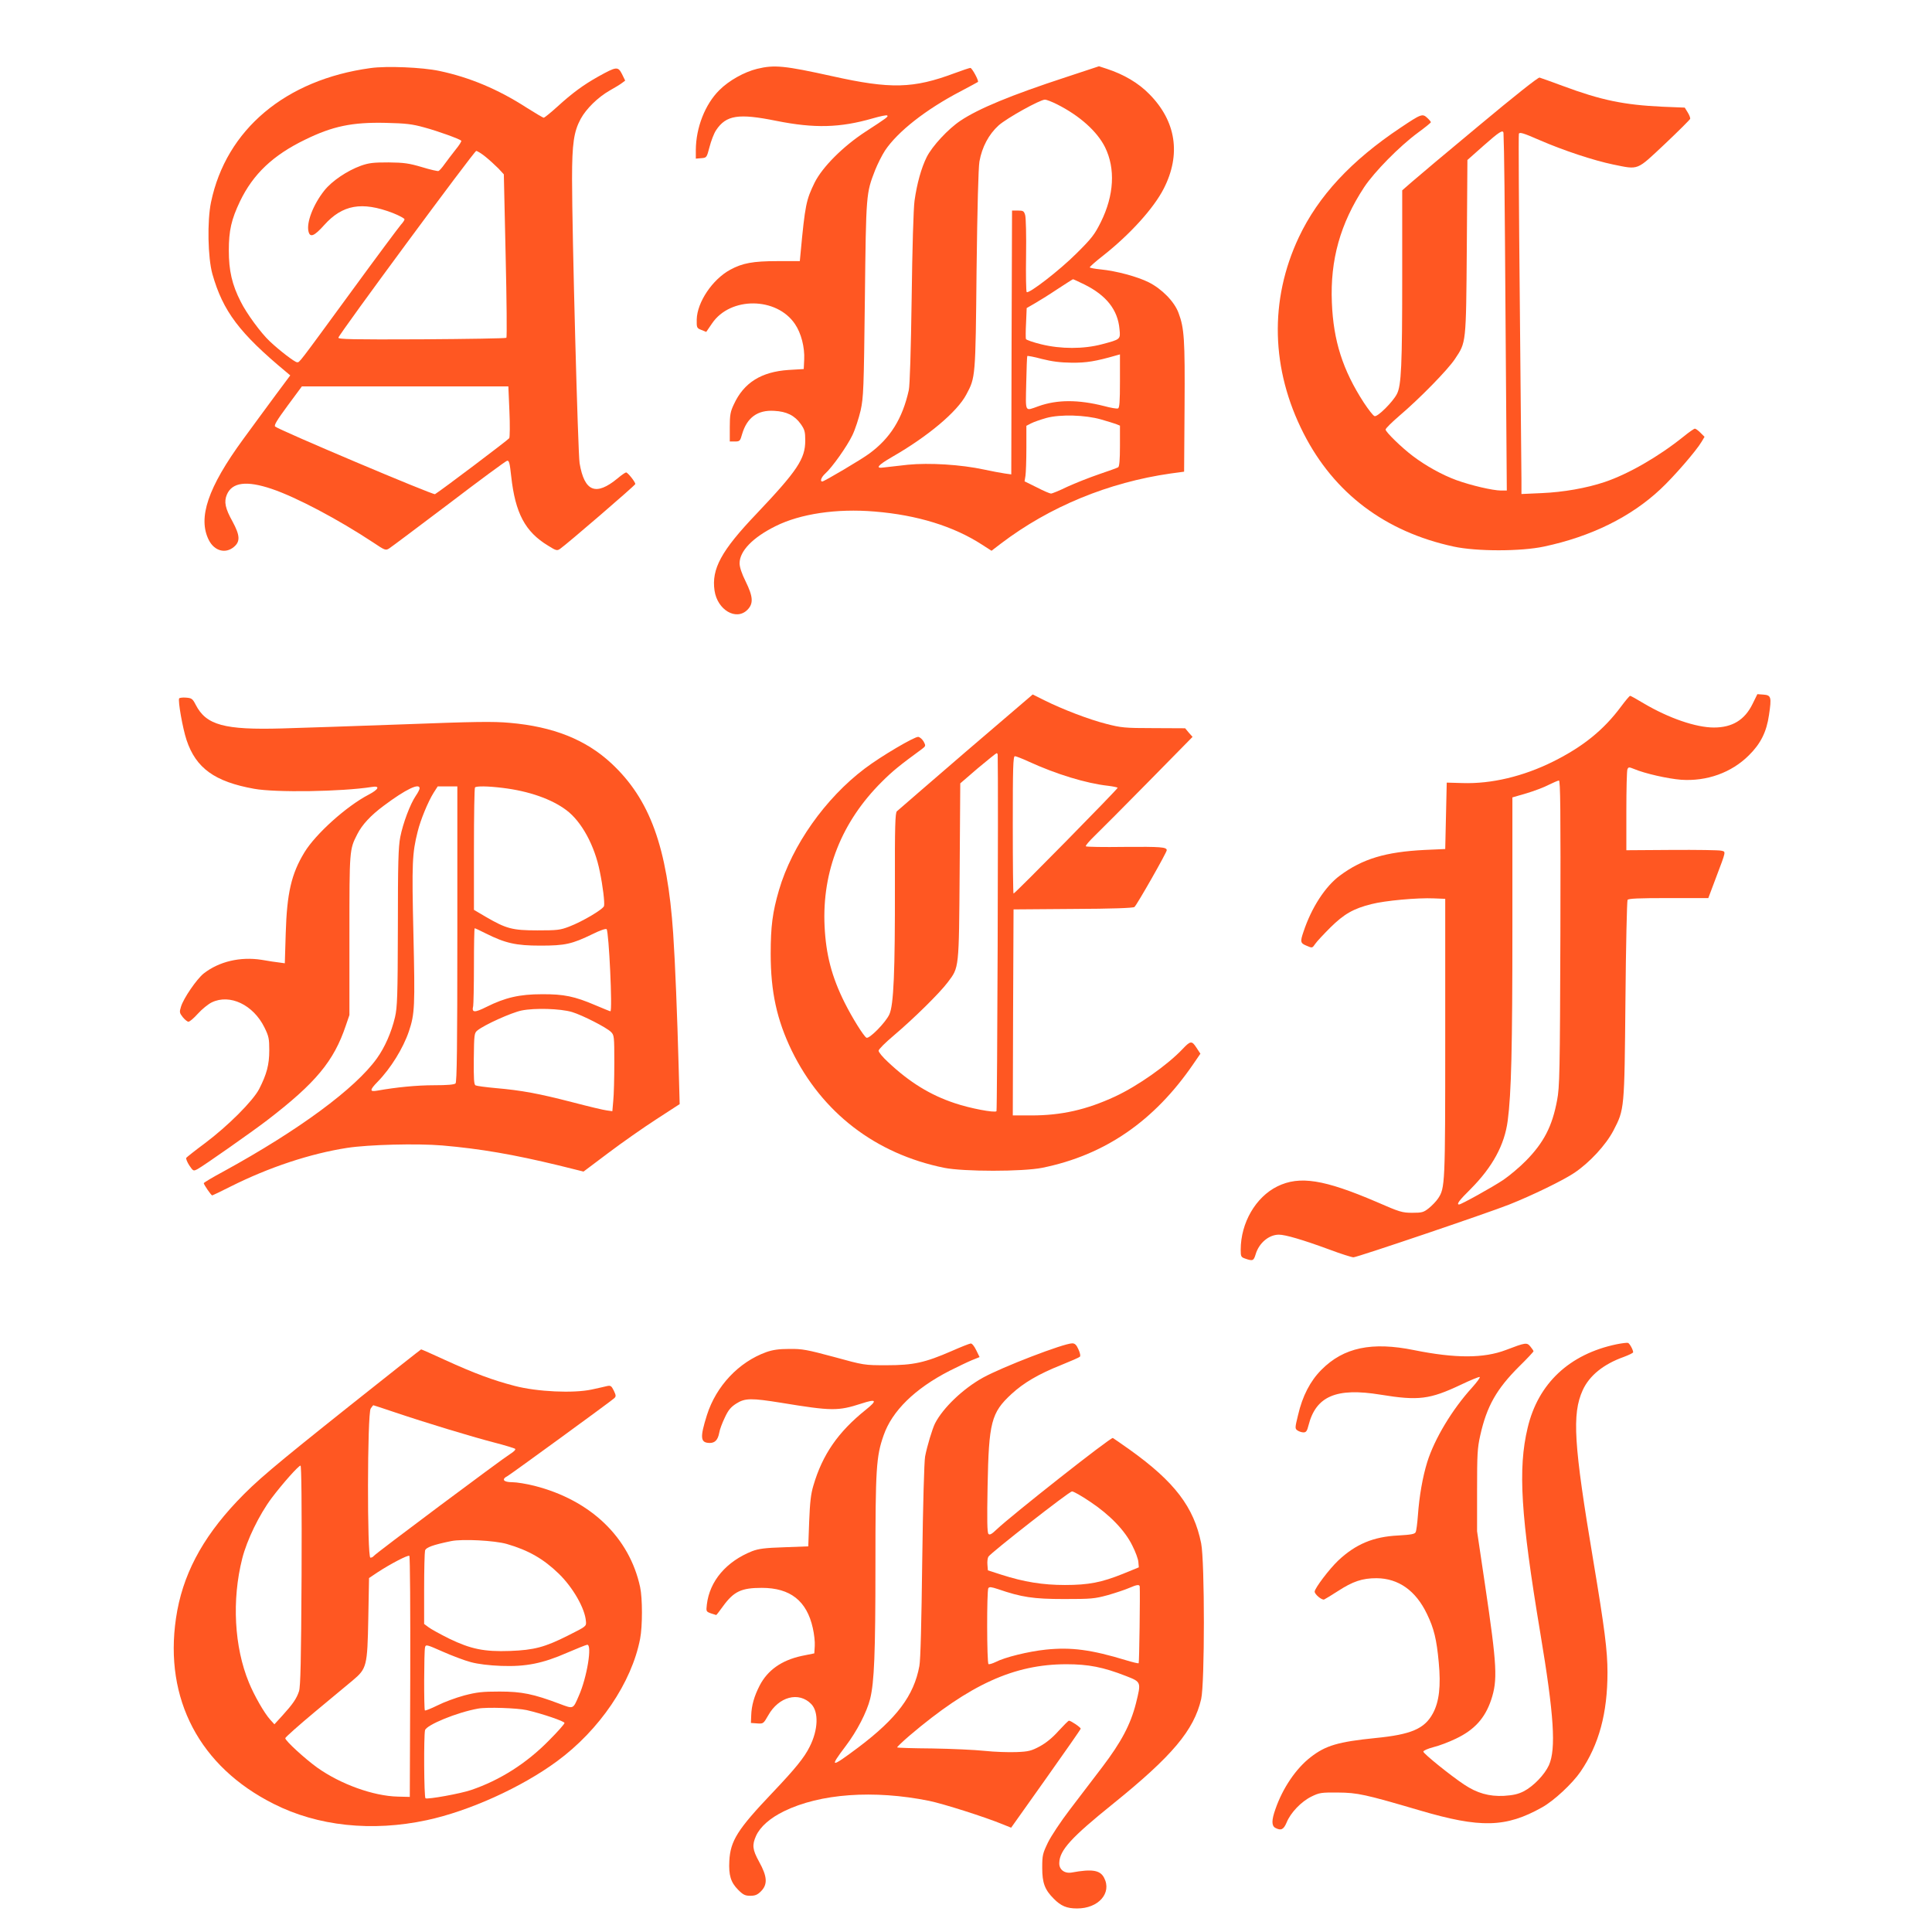
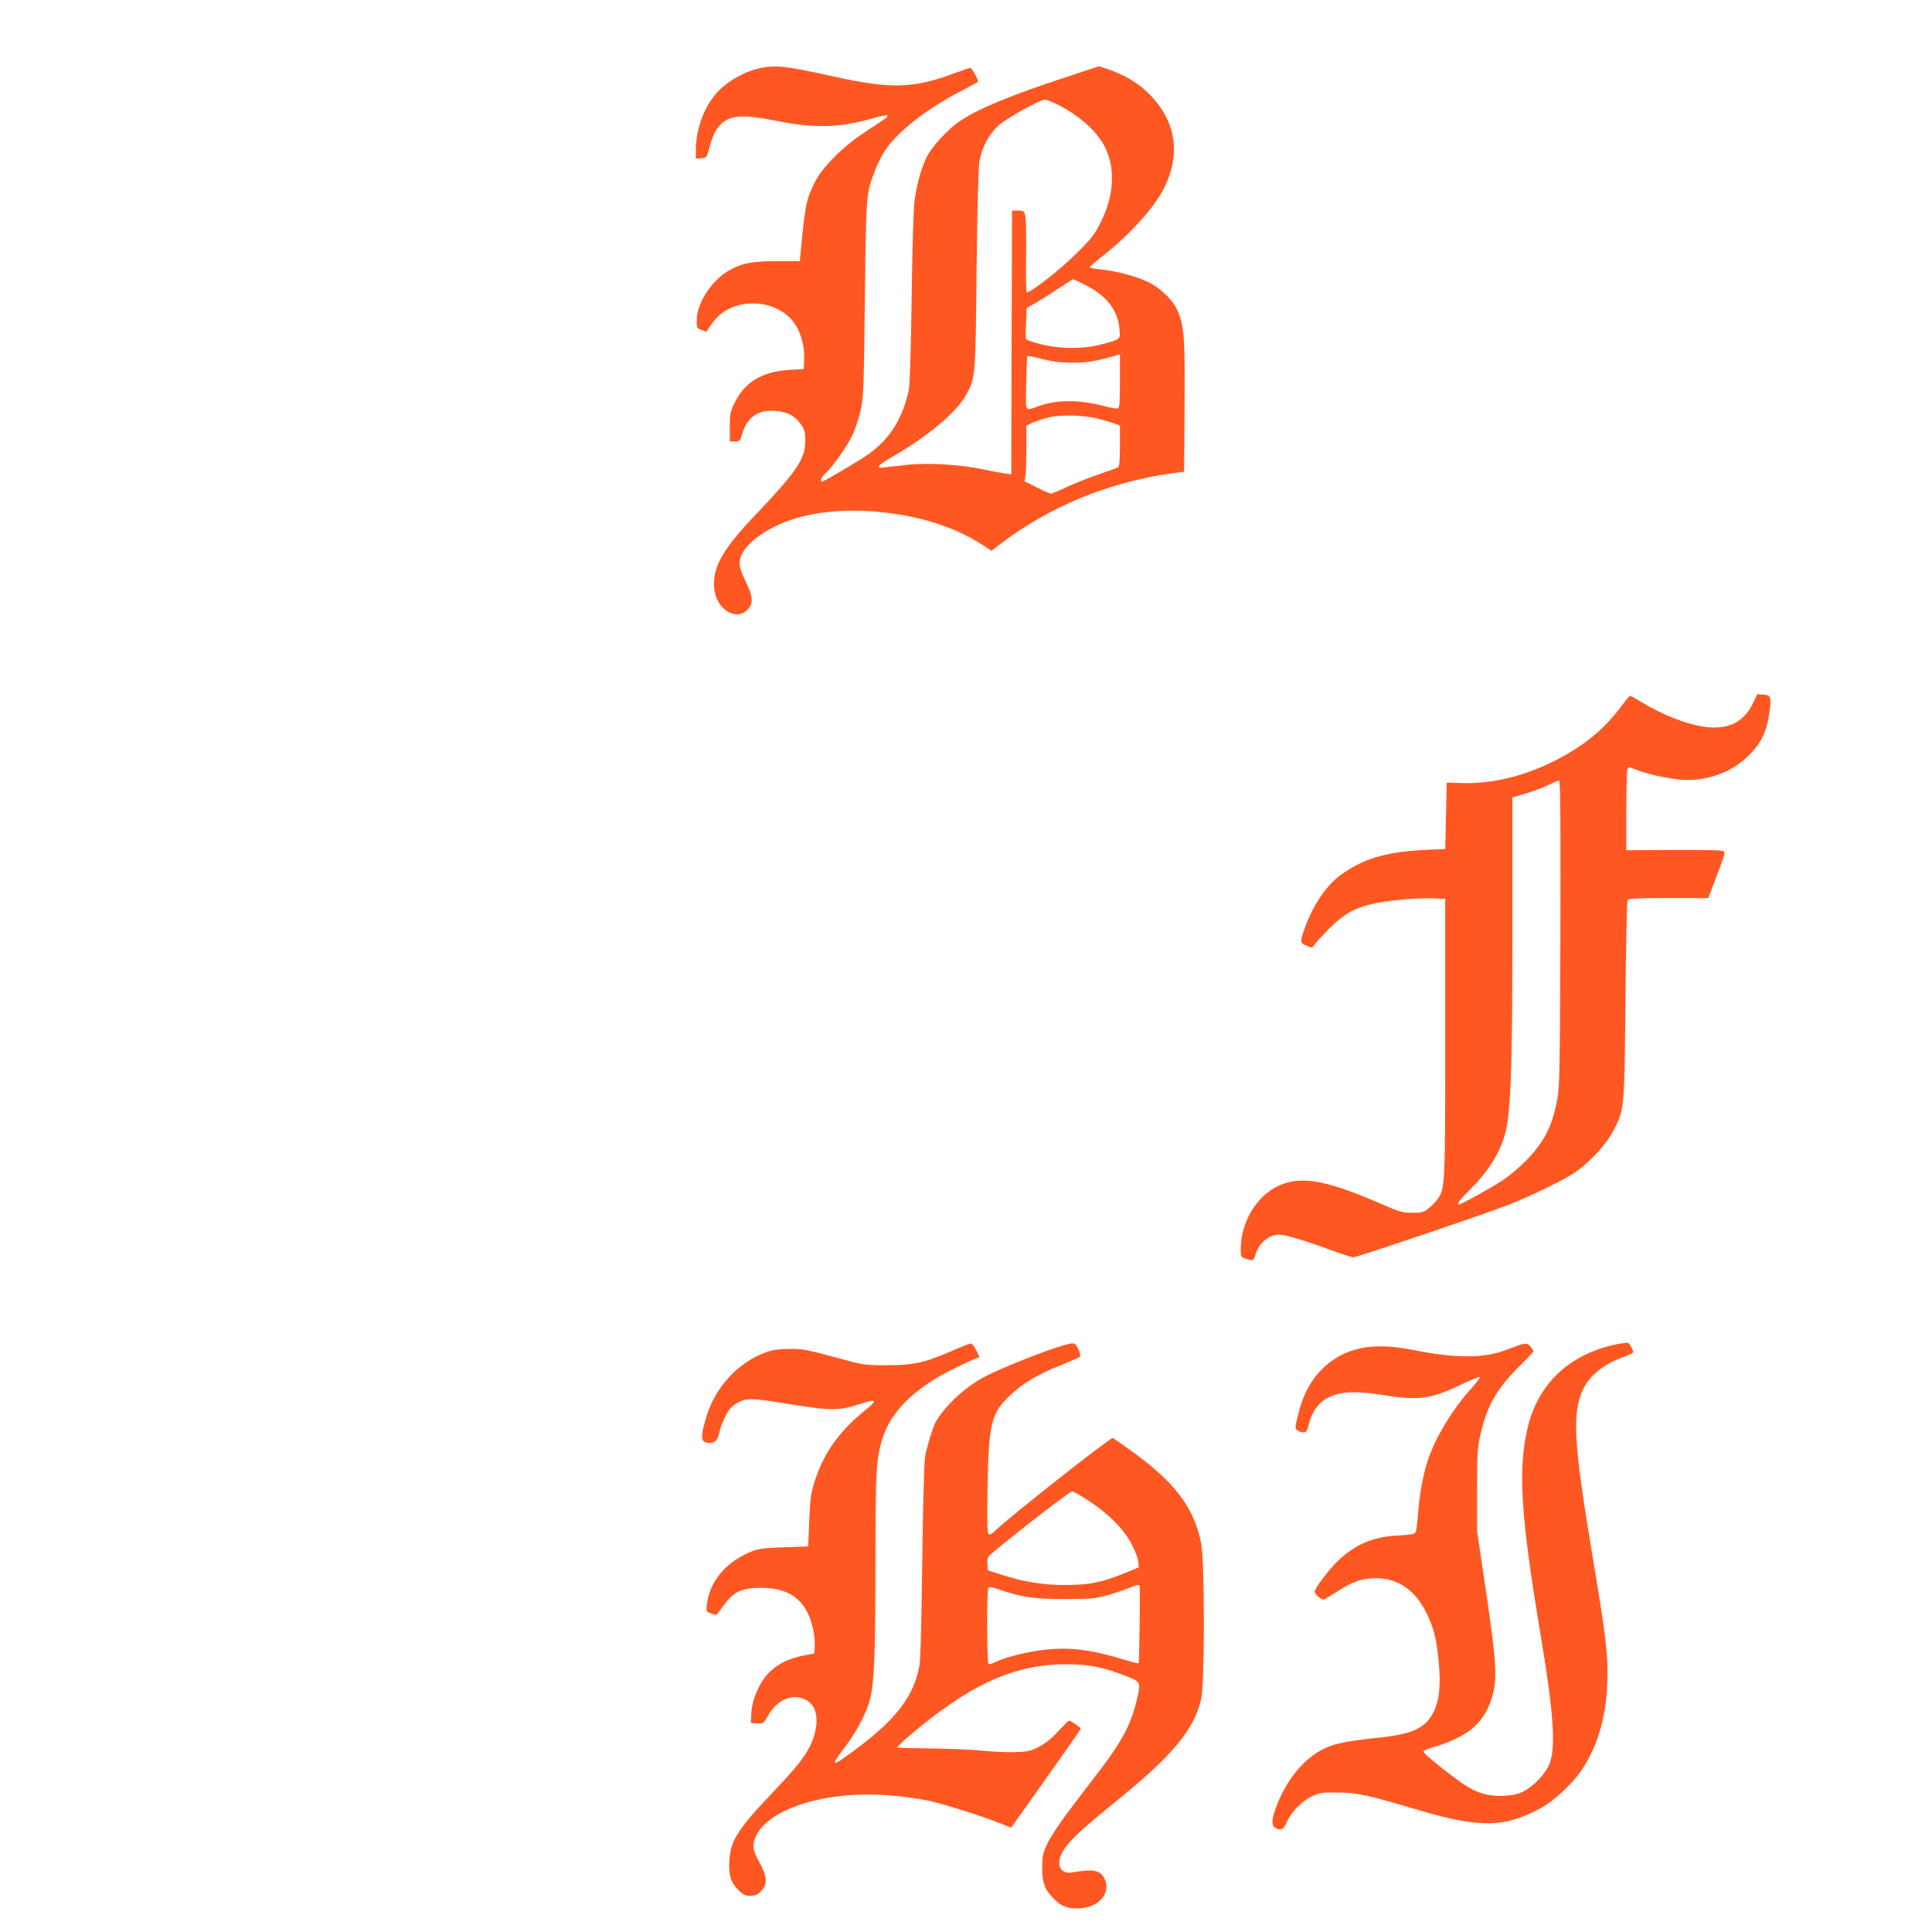
<svg xmlns="http://www.w3.org/2000/svg" version="1.0" width="1280pt" height="1280pt" viewBox="0 0 1280 1280" preserveAspectRatio="xMidYMid meet">
  <g transform="translate(0,1280) scale(0.1,-0.1)" fill="#ff5722" stroke="none">
-     <path d="M2455 12349 c-564 -77 -957 -408 -1057 -889 -26 -125 -21 -367 9 -475 70 -247 179 -392 491 -651 l25 -21 -96 -129 c-52 -71 -150 -203 -216 -294 -234 -320 -302 -522 -227 -669 37 -72 110 -91 165 -45 44 36 41 77 -8 168 -49 88 -58 131 -38 179 35 82 131 94 297 38 163 -55 441 -202 674 -356 77 -52 82 -53 105 -38 13 8 190 141 394 295 203 155 377 283 386 285 14 4 18 -13 28 -104 27 -243 92 -366 244 -458 54 -34 60 -35 80 -21 45 31 498 421 498 429 1 13 -50 77 -61 77 -5 0 -30 -17 -56 -39 -144 -119 -220 -89 -252 100 -11 67 -50 1524 -50 1884 0 235 12 313 57 397 37 68 115 144 192 188 34 19 72 42 83 51 l20 15 -21 43 c-27 52 -36 51 -157 -16 -98 -55 -171 -108 -274 -202 -43 -39 -83 -71 -88 -71 -4 0 -55 30 -112 66 -190 123 -380 202 -579 244 -112 24 -350 34 -456 19z m355 -393 c90 -24 233 -76 246 -88 3 -4 -14 -31 -38 -60 -24 -30 -56 -73 -73 -96 -16 -23 -34 -43 -40 -45 -5 -2 -55 9 -110 26 -85 25 -118 30 -220 31 -101 0 -130 -3 -184 -22 -91 -33 -192 -101 -242 -164 -74 -93 -120 -213 -105 -272 10 -42 38 -31 104 43 121 135 250 158 454 80 43 -17 78 -36 78 -42 0 -6 -11 -22 -24 -36 -13 -15 -161 -213 -328 -442 -360 -492 -342 -469 -360 -469 -15 0 -118 79 -181 139 -58 54 -154 185 -192 262 -58 113 -79 207 -79 339 0 134 17 206 74 326 87 181 219 306 432 409 182 89 311 116 533 111 133 -3 176 -8 255 -30z m407 -195 c26 -21 64 -56 85 -77 l36 -39 12 -538 c7 -296 9 -541 5 -545 -4 -4 -256 -8 -562 -10 -457 -2 -554 0 -551 11 6 26 900 1237 913 1237 7 0 35 -17 62 -39z m158 -1685 c4 -90 3 -170 -1 -179 -7 -11 -444 -341 -492 -371 -12 -7 -1036 426 -1059 448 -9 8 11 41 83 139 l94 127 684 0 684 0 7 -164z" />
    <path d="M5016 12344 c-85 -21 -186 -77 -250 -141 -95 -94 -155 -249 -156 -396 l0 -58 36 3 c36 3 36 3 55 75 10 39 29 89 43 110 67 101 149 113 401 62 251 -50 420 -46 638 17 49 14 91 23 95 19 8 -8 0 -14 -143 -107 -149 -97 -286 -234 -338 -338 -56 -115 -63 -147 -93 -467 l-5 -53 -148 0 c-162 0 -232 -13 -313 -57 -118 -64 -219 -215 -222 -329 -1 -55 0 -58 31 -70 l32 -13 39 57 c121 178 428 175 549 -5 41 -60 65 -154 61 -235 l-3 -63 -100 -6 c-181 -12 -297 -84 -363 -228 -23 -48 -27 -70 -27 -151 l0 -95 34 0 c32 0 35 3 48 50 32 108 102 160 212 153 83 -4 136 -31 176 -87 26 -37 30 -51 30 -110 0 -121 -52 -199 -324 -486 -233 -244 -298 -365 -277 -508 19 -128 143 -201 217 -128 42 42 39 87 -11 189 -26 52 -40 95 -40 120 0 81 87 171 238 246 164 82 405 118 656 97 283 -23 525 -98 713 -220 l62 -40 64 49 c322 244 711 404 1123 463 l89 12 3 430 c3 449 -2 521 -40 622 -27 74 -110 159 -198 203 -74 37 -214 75 -317 85 -40 4 -73 10 -73 14 0 4 39 39 88 77 180 142 336 315 402 444 116 227 82 447 -95 626 -72 74 -169 131 -282 168 l-52 17 -218 -72 c-364 -119 -581 -209 -700 -289 -81 -54 -186 -167 -223 -240 -36 -72 -65 -176 -81 -290 -7 -49 -15 -320 -19 -645 -5 -347 -12 -579 -19 -610 -42 -189 -123 -319 -263 -421 -51 -38 -298 -184 -310 -184 -17 0 -7 28 18 51 48 43 146 182 181 255 19 39 43 114 55 165 19 88 21 138 28 739 8 701 8 698 68 853 16 40 45 98 65 129 84 126 271 273 503 394 60 32 111 59 113 61 8 6 -39 93 -50 93 -6 0 -54 -16 -105 -35 -273 -102 -423 -106 -809 -20 -317 70 -384 77 -499 49z m1987 -235 c151 -76 266 -180 318 -284 70 -142 60 -319 -27 -495 -42 -84 -60 -108 -163 -210 -111 -111 -316 -269 -329 -255 -4 4 -6 113 -4 243 2 130 -1 251 -6 267 -8 27 -13 30 -48 30 l-39 0 -3 -874 -2 -874 -43 6 c-23 3 -85 15 -137 26 -152 33 -363 46 -505 32 -66 -7 -137 -15 -159 -18 -60 -9 -42 14 55 70 237 136 431 299 491 413 61 114 61 110 68 824 5 417 12 679 19 720 17 96 62 180 127 239 55 49 273 170 307 171 10 0 46 -14 80 -31z m182 -1194 c145 -72 221 -168 232 -296 7 -68 7 -67 -117 -100 -121 -32 -272 -32 -402 0 -53 13 -99 29 -101 35 -2 6 -2 55 1 108 l4 97 52 30 c28 16 96 58 151 95 55 36 102 66 104 66 3 0 37 -16 76 -35z m-85 -518 c98 -1 159 9 298 49 l22 6 0 -176 c0 -139 -3 -178 -13 -182 -8 -3 -49 4 -93 16 -170 43 -310 43 -433 -1 -94 -33 -86 -47 -82 151 2 96 5 178 7 181 1 3 45 -5 96 -19 68 -17 121 -24 198 -25z m195 -376 c39 -11 83 -25 98 -30 l27 -11 0 -134 c0 -94 -4 -137 -12 -142 -7 -4 -64 -25 -127 -46 -64 -22 -158 -59 -210 -83 -51 -25 -100 -45 -108 -45 -7 0 -50 18 -94 41 l-81 40 6 37 c3 20 6 103 6 184 l0 147 31 16 c17 9 63 25 102 36 92 25 258 20 362 -10z" />
-     <path d="M9800 11969 c-212 -176 -413 -345 -447 -375 l-63 -55 0 -577 c0 -583 -6 -716 -35 -772 -27 -53 -129 -154 -148 -147 -10 3 -41 44 -71 89 -140 216 -202 410 -212 663 -12 284 56 524 214 765 68 102 233 270 355 360 48 35 87 67 87 70 0 4 -11 17 -24 29 -32 30 -41 26 -177 -65 -327 -218 -545 -453 -674 -726 -196 -416 -185 -875 32 -1300 202 -396 540 -651 993 -749 151 -33 446 -33 600 0 311 66 575 196 771 380 87 81 238 255 273 315 l19 32 -27 27 c-15 15 -31 27 -37 27 -6 0 -40 -24 -77 -54 -163 -131 -364 -247 -522 -300 -120 -40 -273 -67 -417 -73 l-133 -6 0 94 c0 52 -5 585 -11 1186 -6 601 -9 1099 -6 1107 5 12 31 4 134 -41 161 -70 361 -136 491 -163 172 -35 152 -42 342 136 91 86 166 161 168 167 1 7 -6 26 -17 43 l-19 31 -148 6 c-255 12 -406 43 -661 138 -76 28 -145 53 -153 55 -9 3 -170 -125 -400 -317z m161 -51 c5 -119 8 -388 14 -1290 l8 -1078 -39 0 c-56 1 -195 33 -295 69 -93 34 -202 94 -289 160 -73 55 -180 159 -180 175 0 8 42 49 92 92 133 113 320 304 367 375 75 113 74 95 79 741 l4 578 107 95 c103 91 130 109 132 83z" />
-     <path d="M6398 7819 c-243 -210 -449 -387 -456 -394 -11 -10 -14 -102 -13 -486 1 -579 -8 -798 -37 -860 -24 -53 -134 -165 -152 -154 -19 12 -94 132 -144 232 -86 172 -124 319 -133 508 -17 364 114 692 380 956 70 70 118 109 263 215 28 21 28 23 14 50 -9 16 -25 30 -36 32 -24 3 -247 -128 -355 -210 -261 -197 -481 -508 -568 -805 -43 -147 -55 -241 -55 -423 0 -251 41 -437 139 -640 201 -412 555 -684 1010 -777 129 -26 521 -26 650 0 415 84 743 310 1002 689 l46 67 -27 41 c-30 46 -39 45 -91 -10 -99 -105 -297 -245 -448 -315 -188 -87 -354 -125 -553 -125 l-124 0 2 683 3 682 394 3 c256 1 399 6 407 13 16 13 214 361 214 376 0 21 -39 24 -282 22 -136 -2 -251 0 -254 4 -4 4 23 35 58 69 36 35 197 196 357 359 l292 297 -25 28 -24 29 -209 1 c-192 0 -216 3 -313 28 -115 29 -292 97 -412 157 l-76 38 -444 -380z m212 -21 c5 -238 -3 -2355 -8 -2360 -12 -12 -176 19 -276 53 -163 54 -301 139 -443 273 -35 32 -63 66 -62 75 0 9 45 54 101 101 131 111 303 280 357 352 76 101 74 82 79 736 l4 582 116 100 c65 54 120 99 125 100 4 0 7 -6 7 -12z m206 -44 c181 -83 380 -144 525 -160 33 -4 61 -10 64 -13 3 -6 -680 -701 -690 -701 -3 0 -5 205 -5 455 0 379 2 455 14 455 7 0 49 -16 92 -36z" />
    <path d="M11611 8136 c-52 -106 -134 -156 -256 -156 -119 0 -299 62 -465 160 -46 28 -86 50 -90 50 -4 0 -31 -32 -60 -71 -115 -155 -251 -265 -449 -364 -199 -99 -409 -149 -601 -143 l-105 3 -5 -220 -5 -220 -135 -6 c-261 -13 -413 -59 -563 -170 -97 -72 -188 -212 -241 -372 -23 -67 -21 -76 21 -93 37 -16 37 -16 57 13 10 15 56 64 100 108 90 89 152 125 272 155 88 23 306 43 414 38 l75 -3 0 -920 c0 -979 -1 -996 -48 -1066 -12 -18 -39 -46 -60 -63 -35 -28 -45 -31 -110 -31 -67 0 -84 5 -237 72 -348 149 -510 175 -657 103 -144 -71 -243 -242 -243 -420 0 -45 2 -49 31 -59 49 -17 55 -14 68 29 22 75 88 130 154 130 43 0 156 -33 333 -98 77 -29 150 -52 161 -52 24 0 892 294 1033 350 151 60 357 160 431 210 101 68 208 184 258 279 74 143 73 136 80 866 3 358 10 656 14 663 6 9 72 12 271 12 l264 0 50 133 c70 185 67 173 36 181 -15 4 -163 6 -328 5 l-301 -2 0 259 c0 143 3 267 7 277 7 16 10 16 45 2 71 -30 222 -64 310 -71 171 -12 335 47 450 162 78 77 117 155 133 267 18 119 14 131 -36 135 l-41 3 -32 -65z m-1273 -1518 c-3 -926 -5 -1021 -22 -1108 -32 -172 -88 -280 -206 -400 -41 -42 -109 -99 -150 -127 -70 -47 -279 -163 -293 -163 -20 0 1 28 76 102 145 146 225 292 246 453 24 181 31 480 31 1289 l0 853 93 27 c50 15 117 40 147 56 30 15 61 28 68 29 10 1 12 -187 10 -1011z" />
-     <path d="M1187 8173 c-9 -15 23 -198 49 -276 62 -186 186 -276 448 -323 143 -26 581 -19 778 12 58 10 49 -15 -20 -51 -146 -76 -351 -260 -425 -382 -87 -143 -116 -270 -124 -536 l-6 -199 -36 5 c-20 2 -73 10 -118 18 -141 22 -282 -11 -384 -91 -46 -37 -134 -165 -150 -220 -11 -35 -10 -41 12 -69 13 -16 30 -30 37 -30 8 -1 36 23 63 53 27 30 69 64 92 75 120 58 275 -16 349 -166 29 -59 32 -75 32 -152 0 -95 -17 -158 -67 -256 -42 -80 -206 -244 -359 -359 -65 -48 -120 -92 -124 -97 -3 -6 6 -28 20 -50 26 -38 27 -39 54 -25 38 20 360 246 462 324 323 248 442 392 521 627 l24 70 0 530 c0 567 0 566 52 668 32 63 89 125 177 190 143 107 236 152 236 114 0 -7 -11 -29 -25 -49 -38 -56 -85 -182 -103 -273 -13 -66 -16 -174 -16 -600 -1 -457 -4 -529 -19 -594 -24 -101 -67 -199 -120 -273 -143 -200 -518 -476 -1014 -748 -73 -39 -133 -75 -133 -79 0 -9 49 -81 56 -81 2 0 57 26 122 59 253 127 527 218 772 256 144 22 463 30 630 16 255 -22 473 -60 771 -132 l165 -41 165 124 c90 68 233 168 318 223 l154 100 -7 255 c-9 329 -23 685 -36 875 -39 573 -154 890 -410 1128 -169 157 -385 243 -673 268 -110 10 -230 8 -707 -10 -316 -11 -676 -24 -800 -27 -384 -11 -504 22 -573 156 -21 41 -27 45 -64 48 -23 2 -43 -1 -46 -5z m1843 -1561 c0 -747 -3 -981 -12 -990 -8 -8 -55 -12 -143 -12 -113 0 -248 -13 -377 -36 -50 -9 -49 5 3 58 88 90 170 223 208 335 39 116 41 165 30 645 -11 472 -8 535 28 678 19 78 69 199 106 258 l27 42 65 0 65 0 0 -978z m300 968 c174 -21 325 -74 423 -148 100 -75 187 -234 221 -407 20 -96 33 -204 28 -227 -4 -21 -142 -103 -231 -137 -60 -23 -79 -25 -211 -25 -166 0 -206 11 -342 90 l-78 46 0 402 c0 222 3 406 7 409 9 10 86 9 183 -3z m-112 -964 c130 -65 200 -81 362 -81 164 0 209 10 347 77 48 24 87 37 92 32 15 -17 40 -544 25 -544 -3 0 -47 18 -99 40 -138 59 -209 74 -355 73 -147 0 -243 -22 -367 -84 -80 -40 -99 -39 -88 6 2 11 5 131 5 268 0 136 2 247 5 247 3 0 36 -15 73 -34z m572 -521 c69 -21 228 -102 258 -132 21 -21 22 -29 22 -205 0 -101 -3 -214 -7 -251 l-6 -69 -36 5 c-20 2 -124 27 -231 55 -221 57 -333 78 -505 93 -66 6 -126 14 -134 18 -11 5 -13 40 -12 176 2 162 3 171 24 188 47 38 225 118 292 132 87 18 258 13 335 -10z" />
    <path d="M10711 3894 c-313 -65 -521 -260 -590 -554 -65 -271 -46 -580 84 -1360 91 -544 105 -767 57 -875 -29 -63 -102 -139 -167 -173 -38 -19 -70 -26 -131 -30 -98 -5 -179 18 -264 75 -89 59 -270 205 -270 218 0 7 30 20 68 30 37 9 103 34 148 56 122 58 192 135 233 256 44 133 40 222 -41 768 l-52 350 0 270 c0 239 2 281 21 365 43 193 108 308 259 458 52 51 94 96 94 100 -1 4 -10 18 -21 31 -23 28 -31 27 -162 -23 -147 -56 -335 -56 -608 -1 -280 57 -467 18 -614 -130 -74 -74 -126 -174 -155 -300 -21 -85 -21 -90 -4 -102 10 -7 28 -13 40 -13 17 0 24 9 33 46 49 194 184 252 477 204 252 -41 326 -32 533 66 63 30 119 53 124 51 6 -2 -18 -34 -51 -71 -131 -144 -248 -339 -296 -492 -31 -100 -53 -227 -62 -354 -4 -52 -10 -102 -15 -111 -6 -13 -31 -17 -116 -22 -164 -8 -281 -57 -397 -166 -59 -56 -156 -184 -156 -206 0 -18 48 -58 63 -52 7 3 48 28 90 55 100 65 162 86 257 86 145 -1 260 -82 334 -237 47 -97 64 -169 78 -320 15 -157 3 -262 -39 -339 -55 -102 -145 -140 -381 -163 -246 -25 -329 -49 -429 -127 -97 -75 -185 -205 -233 -344 -26 -73 -26 -110 -1 -124 38 -20 55 -12 75 35 26 65 97 139 164 172 53 26 65 28 177 27 129 -1 179 -12 540 -118 403 -119 572 -115 812 20 79 44 201 158 255 237 122 179 178 387 178 657 0 144 -19 291 -94 740 -130 774 -142 971 -70 1130 44 96 137 172 272 220 34 13 62 26 62 31 0 16 -23 58 -34 62 -6 2 -40 -2 -75 -9z" />
    <path d="M6305 3849 c-177 -77 -253 -94 -430 -94 -150 0 -150 0 -350 55 -179 48 -210 54 -295 53 -70 0 -110 -6 -153 -21 -183 -66 -332 -225 -393 -416 -48 -152 -44 -185 18 -186 35 0 54 20 63 67 3 21 20 66 37 101 23 50 40 70 76 93 58 37 100 37 299 5 335 -55 375 -55 530 -5 101 33 108 22 28 -42 -182 -146 -286 -296 -346 -501 -17 -56 -23 -112 -28 -238 l-6 -165 -160 -6 c-129 -4 -170 -10 -212 -26 -171 -68 -282 -198 -300 -354 -5 -45 -5 -46 27 -58 18 -6 34 -11 35 -11 2 0 22 26 45 58 72 99 122 122 257 122 189 0 298 -86 338 -266 9 -39 15 -92 13 -119 l-3 -49 -84 -17 c-133 -29 -225 -94 -278 -196 -36 -70 -54 -132 -56 -198 l-2 -50 41 -3 c41 -3 42 -2 73 52 70 126 204 161 286 76 50 -52 46 -171 -11 -283 -35 -71 -95 -145 -249 -307 -229 -241 -276 -316 -283 -449 -5 -94 9 -142 59 -192 33 -33 46 -39 80 -39 31 0 47 6 70 29 46 46 43 98 -12 197 -44 80 -47 110 -20 171 28 61 93 118 185 163 239 117 594 143 961 69 93 -19 371 -107 492 -157 l52 -21 230 324 c127 179 231 328 231 332 0 9 -65 53 -78 53 -4 0 -35 -31 -69 -68 -40 -45 -82 -79 -124 -102 -56 -30 -75 -35 -155 -38 -51 -2 -145 1 -210 8 -66 7 -222 14 -347 16 -126 1 -231 4 -233 7 -2 2 35 38 83 79 398 338 692 472 1038 472 146 0 244 -19 395 -78 102 -40 101 -39 66 -181 -36 -141 -97 -256 -223 -422 -59 -78 -156 -204 -215 -282 -59 -77 -124 -175 -145 -218 -35 -73 -38 -84 -38 -168 0 -100 17 -145 76 -204 48 -49 87 -65 154 -65 142 -1 233 102 180 203 -26 51 -79 60 -215 35 -48 -8 -84 20 -82 64 2 84 80 169 357 392 390 315 535 486 583 693 24 104 24 910 0 1032 -48 240 -176 408 -474 621 -54 38 -104 73 -111 77 -12 8 -676 -516 -770 -606 -32 -31 -46 -38 -54 -30 -9 9 -10 94 -6 315 8 426 24 488 158 612 80 74 180 133 331 193 62 25 117 49 122 54 6 5 2 25 -9 49 -13 30 -24 40 -41 40 -57 0 -465 -157 -593 -228 -131 -73 -263 -199 -316 -302 -17 -33 -53 -151 -66 -220 -6 -33 -14 -313 -19 -690 -5 -407 -11 -658 -19 -698 -36 -196 -150 -347 -403 -538 -186 -139 -196 -139 -85 8 75 99 140 225 162 313 27 110 35 296 35 890 0 637 5 715 54 855 56 162 207 310 437 428 52 26 118 58 147 70 l52 21 -22 45 c-13 27 -28 46 -37 45 -9 -1 -65 -23 -126 -50z m917 -998 c132 -88 231 -191 280 -291 21 -41 39 -90 40 -109 l3 -35 -105 -43 c-142 -57 -227 -74 -385 -74 -145 0 -271 20 -420 68 l-90 29 -3 37 c-2 20 1 44 6 53 14 25 535 432 554 433 9 1 64 -30 120 -68z m329 -563 c3 -47 -3 -504 -7 -507 -2 -3 -39 6 -82 19 -233 71 -365 88 -532 71 -116 -12 -274 -51 -333 -82 -21 -10 -43 -17 -48 -14 -11 7 -12 485 -1 503 7 10 20 8 63 -6 157 -54 235 -66 439 -66 180 0 202 2 290 26 52 15 115 36 140 47 53 23 70 25 71 9z" />
-     <path d="M2324 3492 c-521 -415 -626 -504 -755 -640 -234 -248 -362 -493 -403 -773 -79 -536 157 -984 647 -1230 292 -148 652 -186 1015 -108 280 60 627 217 862 390 282 207 495 521 551 812 16 83 16 268 0 342 -71 330 -328 576 -700 671 -51 13 -118 24 -147 24 -59 0 -74 19 -31 41 23 13 682 493 706 515 13 12 13 18 -2 50 -16 32 -21 36 -45 31 -15 -4 -61 -14 -102 -23 -121 -26 -361 -15 -510 24 -143 37 -267 83 -462 172 -84 39 -155 70 -158 70 -3 -1 -212 -166 -466 -368z m286 -47 c207 -70 510 -162 660 -201 74 -19 139 -39 143 -43 5 -5 -9 -19 -30 -32 -54 -33 -899 -664 -907 -678 -4 -6 -14 -11 -22 -11 -22 0 -21 955 2 988 8 12 16 22 17 22 2 0 63 -20 137 -45z m-612 -1082 c-3 -567 -7 -737 -17 -768 -16 -49 -42 -86 -110 -161 l-53 -58 -28 31 c-39 43 -106 160 -141 246 -97 235 -114 546 -44 822 31 122 112 289 194 399 73 97 179 216 192 216 6 0 9 -257 7 -727z m1359 208 c145 -42 244 -99 346 -198 94 -92 173 -230 179 -315 3 -33 2 -33 -119 -94 -153 -77 -224 -96 -384 -102 -171 -6 -259 12 -404 82 -60 30 -122 64 -137 76 l-28 21 0 232 c0 128 3 242 6 254 6 21 52 38 174 63 75 15 285 4 367 -19z m-639 -882 l-3 -794 -80 2 c-162 4 -378 82 -533 192 -82 59 -212 178 -212 195 0 6 89 85 198 176 108 90 220 183 249 207 93 78 97 95 103 408 l5 270 55 37 c87 57 204 118 212 110 5 -5 7 -366 6 -803z m401 99 c48 -13 122 -22 201 -25 164 -6 275 16 437 87 65 28 125 52 133 53 35 4 -1 -218 -56 -340 -38 -88 -34 -86 -127 -51 -173 65 -250 81 -397 81 -115 0 -150 -4 -235 -26 -55 -15 -134 -44 -177 -66 -43 -21 -80 -36 -83 -33 -7 7 -6 391 1 418 5 20 10 19 116 -28 61 -27 145 -59 187 -70z m371 -318 c104 -24 250 -74 250 -85 0 -7 -46 -59 -103 -116 -148 -151 -324 -263 -515 -328 -69 -24 -290 -64 -303 -55 -10 6 -12 416 -3 451 10 35 211 118 351 143 58 11 260 4 323 -10z" />
  </g>
</svg>